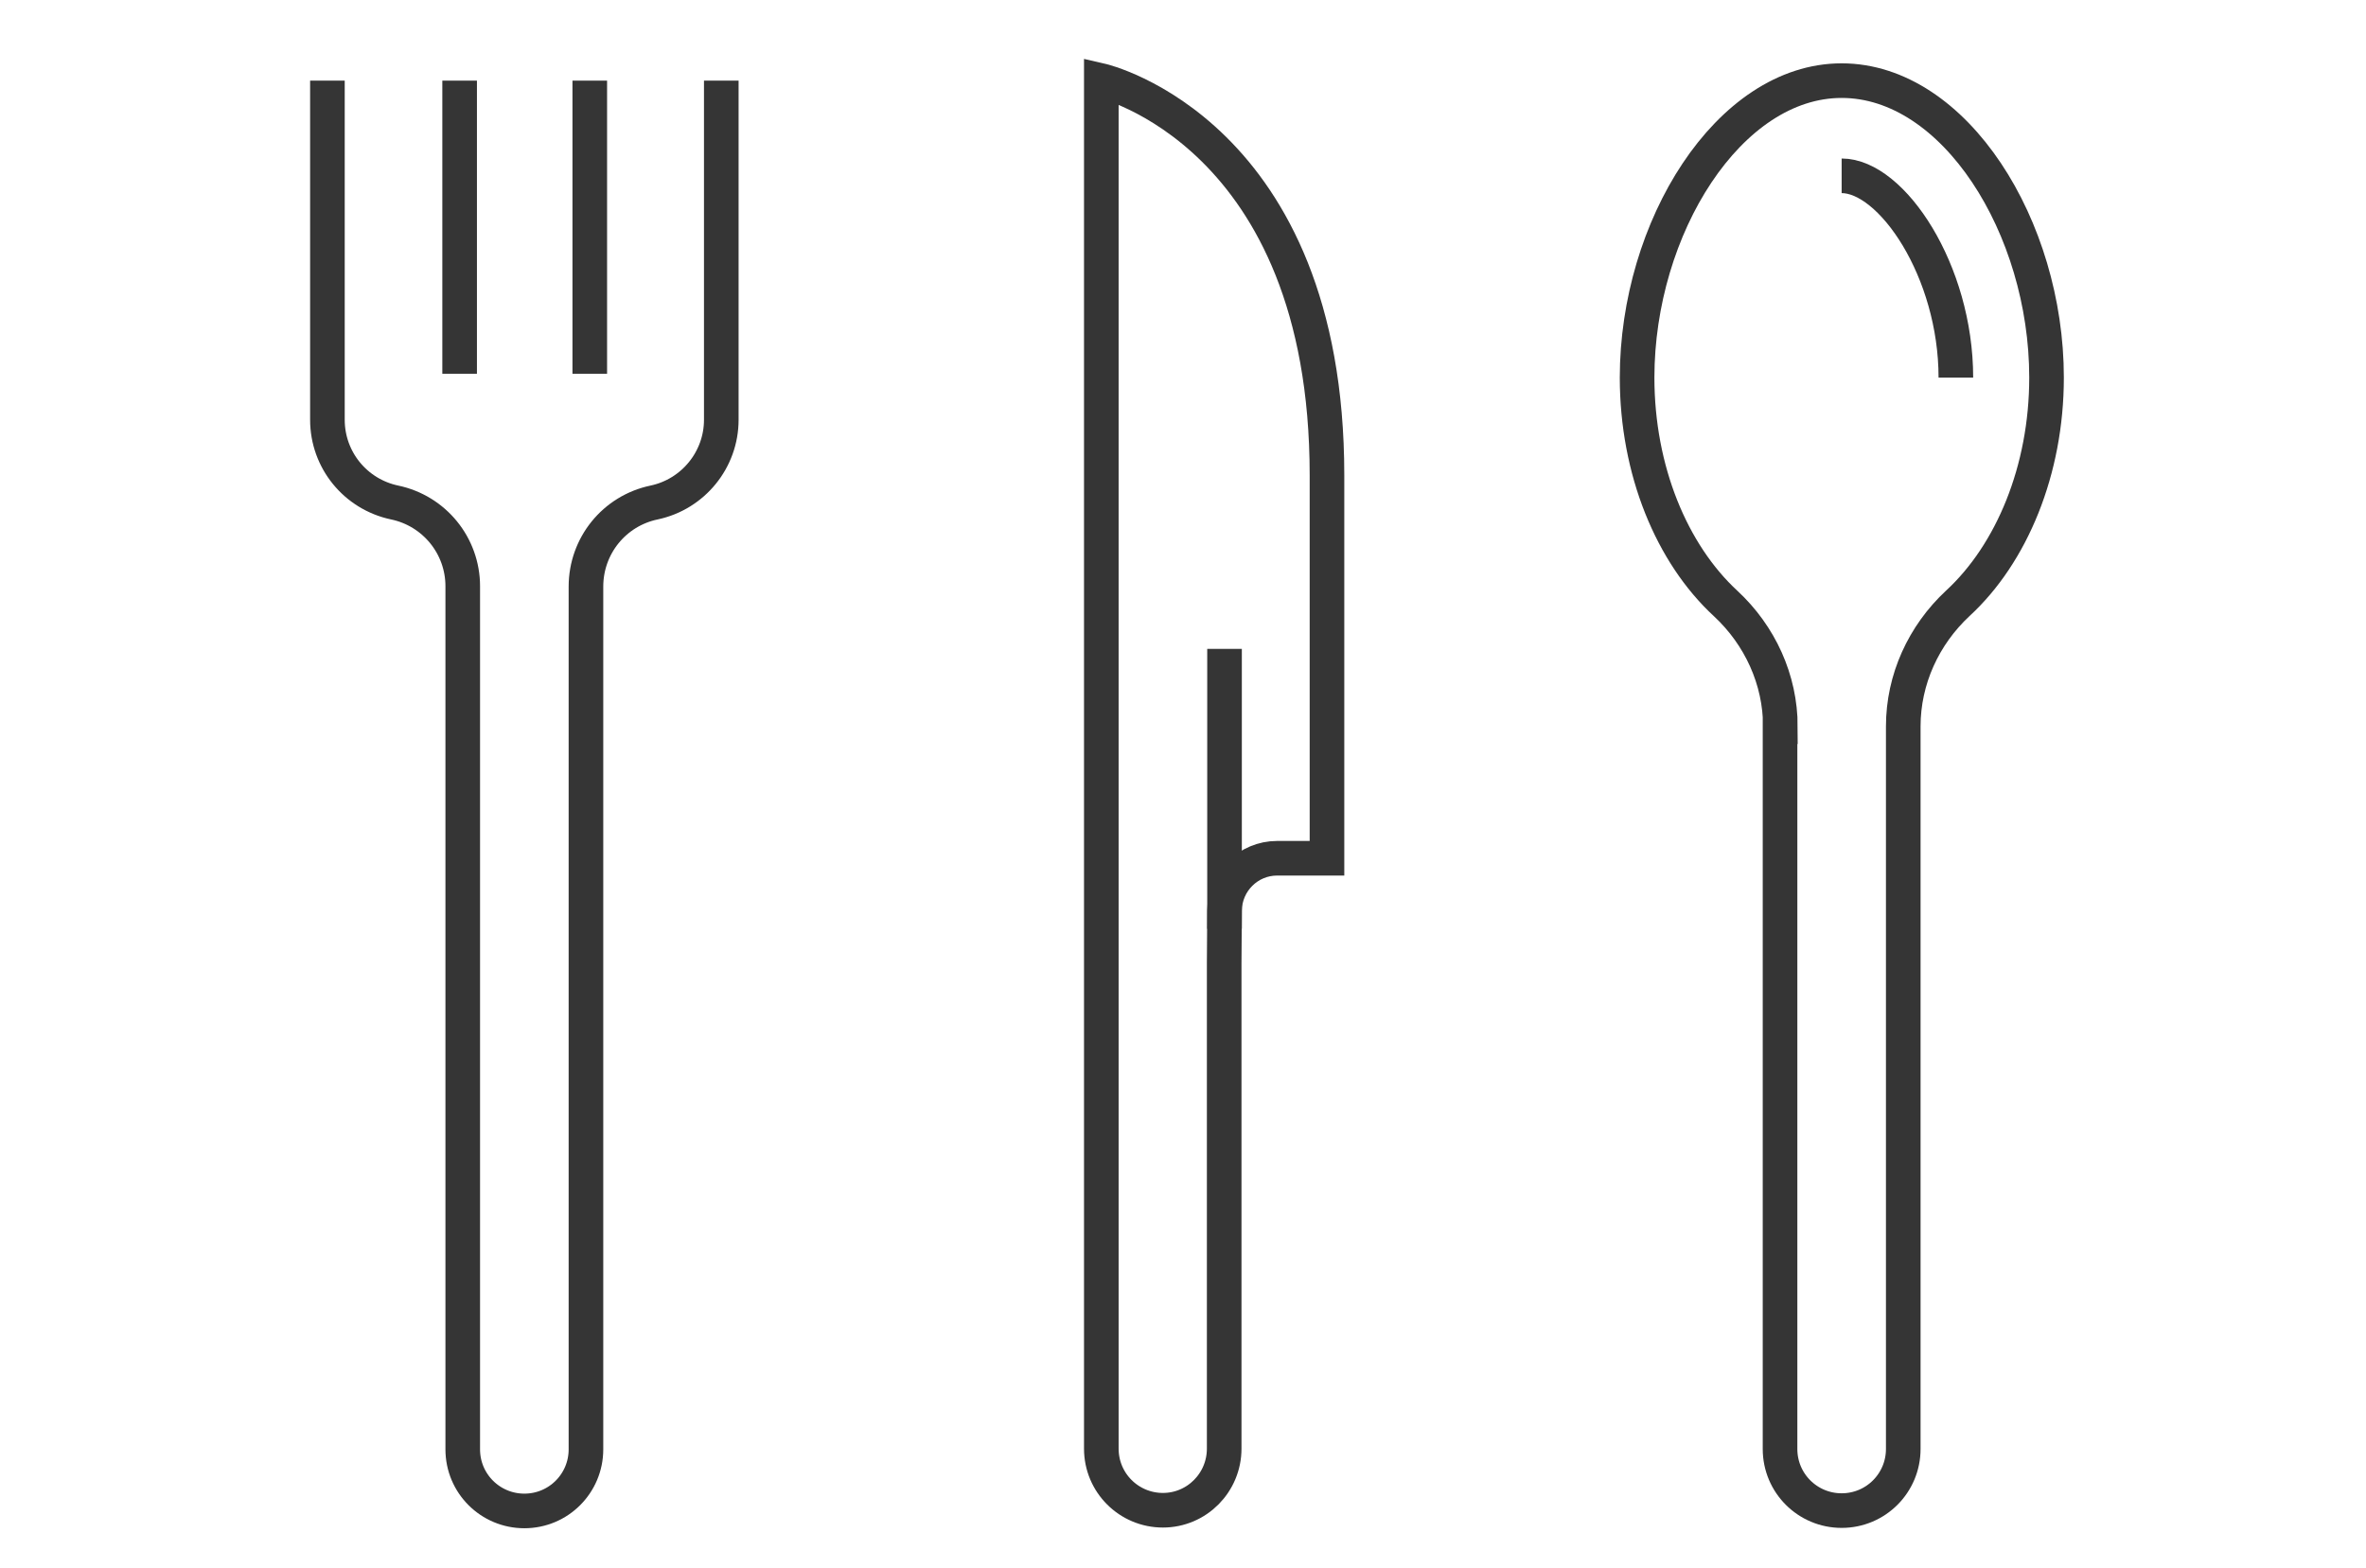
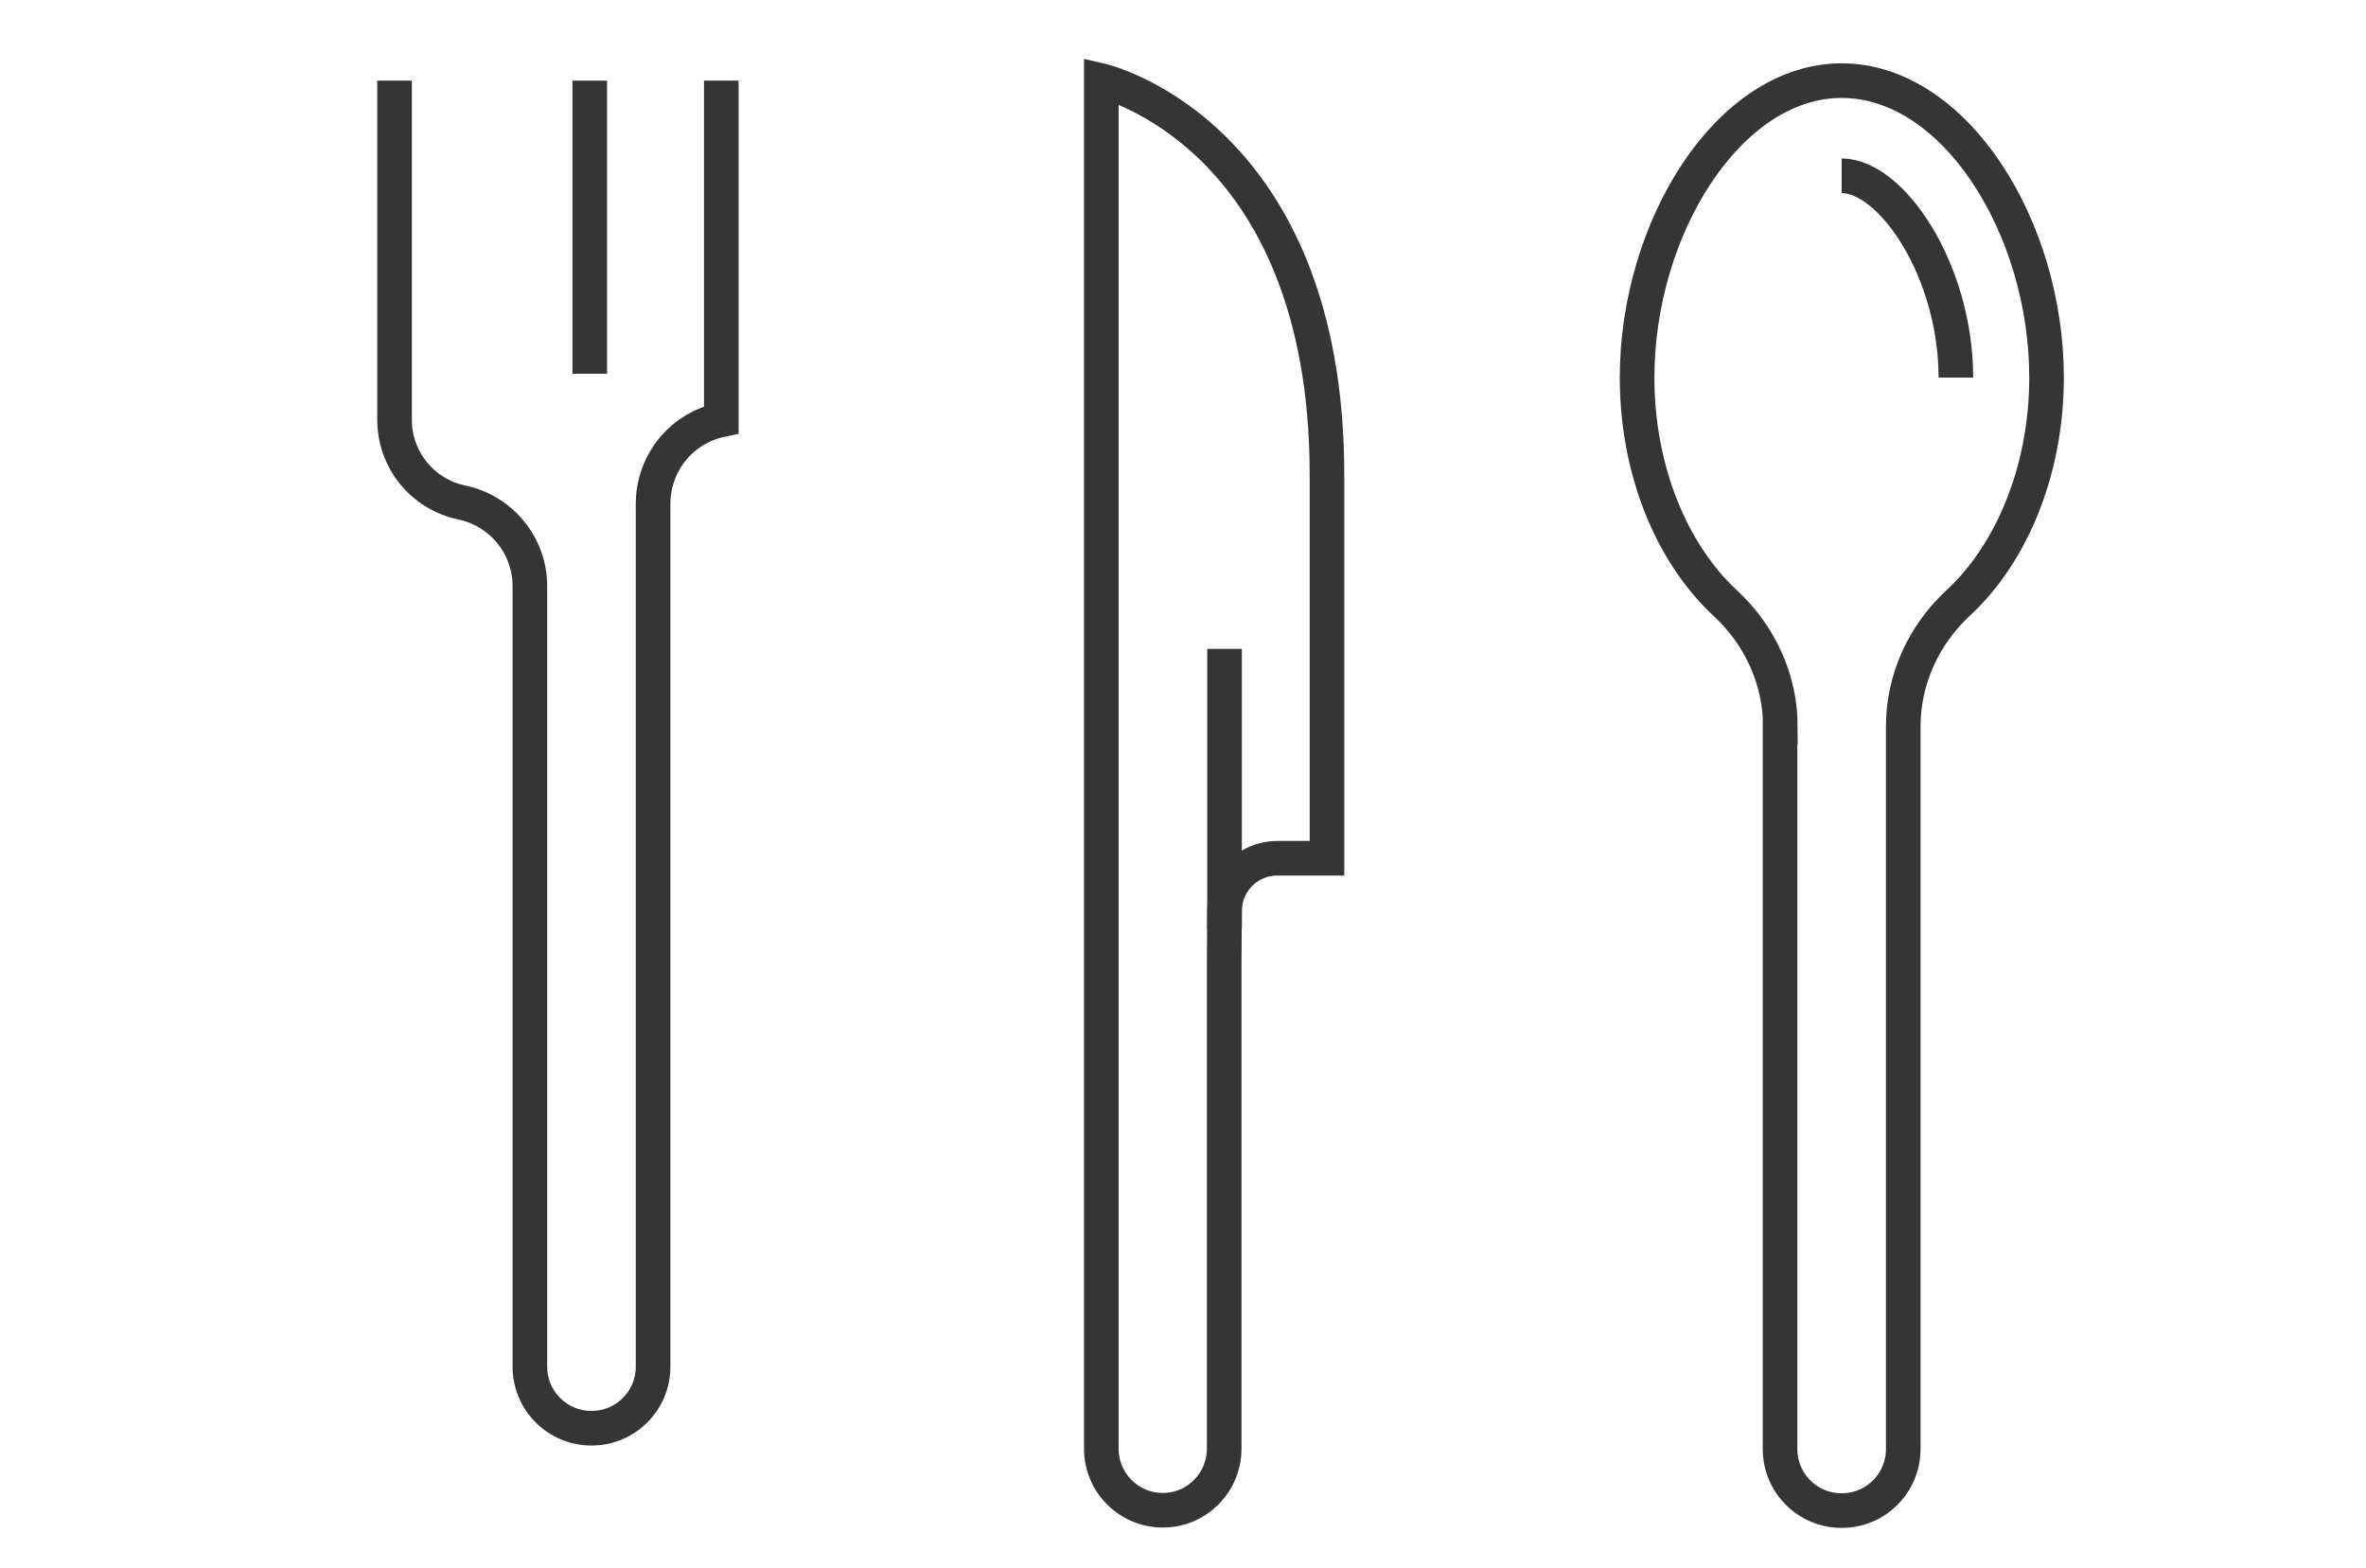
<svg xmlns="http://www.w3.org/2000/svg" version="1.1" id="Layer_1" x="0px" y="0px" viewBox="0 0 68.36 45.31" style="enable-background:new 0 0 68.36 45.31;" xml:space="preserve">
  <style type="text/css">
	.st0{fill:#FFFFFF;}
	.st1{fill:none;}
	.st2{clip-path:url(#SVGID_6_);}
	.st3{clip-path:url(#SVGID_14_);}
	.st4{clip-path:url(#SVGID_20_);}
	.st5{fill:none;stroke:#B3764B;stroke-width:2;stroke-miterlimit:10;}
	.st6{fill:none;stroke:#B3764B;stroke-miterlimit:10;}
	.st7{fill:#353535;}
	.st8{fill:#1C1C1C;}
	.st9{fill:none;stroke:#353535;stroke-miterlimit:10;}
	.st10{fill:none;stroke:#353535;stroke-width:0.75;stroke-miterlimit:10;}
	.st11{fill:#444444;}
	.st12{fill:#414042;}
</style>
  <g id="XMLID_1_">
    <g id="XMLID_8_">
-       <path id="XMLID_11_" class="st9" d="M20.84,2.33v9.8c0,1.15-0.81,2.15-1.94,2.39l0,0c-1.15,0.24-1.97,1.25-1.97,2.43    c0,6.25,0,24.93,0,24.93c0,0.98-0.79,1.78-1.78,1.78l0,0c-0.98,0-1.78-0.79-1.78-1.78V16.94c0-1.17-0.82-2.18-1.97-2.42h0    c-1.13-0.24-1.94-1.23-1.94-2.39v-9.8" />
-       <line id="XMLID_10_" class="st9" x1="13.28" y1="2.33" x2="13.28" y2="10.8" />
+       <path id="XMLID_11_" class="st9" d="M20.84,2.33v9.8l0,0c-1.15,0.24-1.97,1.25-1.97,2.43    c0,6.25,0,24.93,0,24.93c0,0.98-0.79,1.78-1.78,1.78l0,0c-0.98,0-1.78-0.79-1.78-1.78V16.94c0-1.17-0.82-2.18-1.97-2.42h0    c-1.13-0.24-1.94-1.23-1.94-2.39v-9.8" />
      <line id="XMLID_9_" class="st9" x1="17.04" y1="2.33" x2="17.04" y2="10.8" />
    </g>
    <g id="XMLID_5_">
      <path id="XMLID_7_" class="st9" d="M35.37,27.83c0,6.25,0,14.03,0,14.03c0,0.98-0.79,1.78-1.77,1.78l0,0    c-0.98,0-1.78-0.79-1.78-1.78V20.97V2.33c0,0,6.52,1.5,6.52,11.4V24.8H36.9c-0.83,0-1.51,0.67-1.52,1.51L35.37,27.83z" />
      <line id="XMLID_6_" class="st9" x1="35.38" y1="26.84" x2="35.38" y2="18.75" />
    </g>
    <g id="XMLID_2_">
      <path id="XMLID_4_" class="st9" d="M51.44,21c0-1.36-0.59-2.64-1.58-3.56C48.3,16,47.3,13.59,47.3,10.91    c0-4.33,2.65-8.58,5.91-8.58c3.27,0,5.92,4.24,5.92,8.58c0,2.68-1.01,5.09-2.56,6.52c-0.99,0.92-1.58,2.2-1.58,3.56    c0,8.26,0,20.88,0,20.88c0,0.98-0.79,1.78-1.78,1.78l0,0c-0.98,0-1.78-0.79-1.78-1.78V21z" />
      <path id="XMLID_3_" class="st9" d="M53.21,5.08c1.45,0,3.3,2.75,3.3,5.83" />
    </g>
  </g>
</svg>